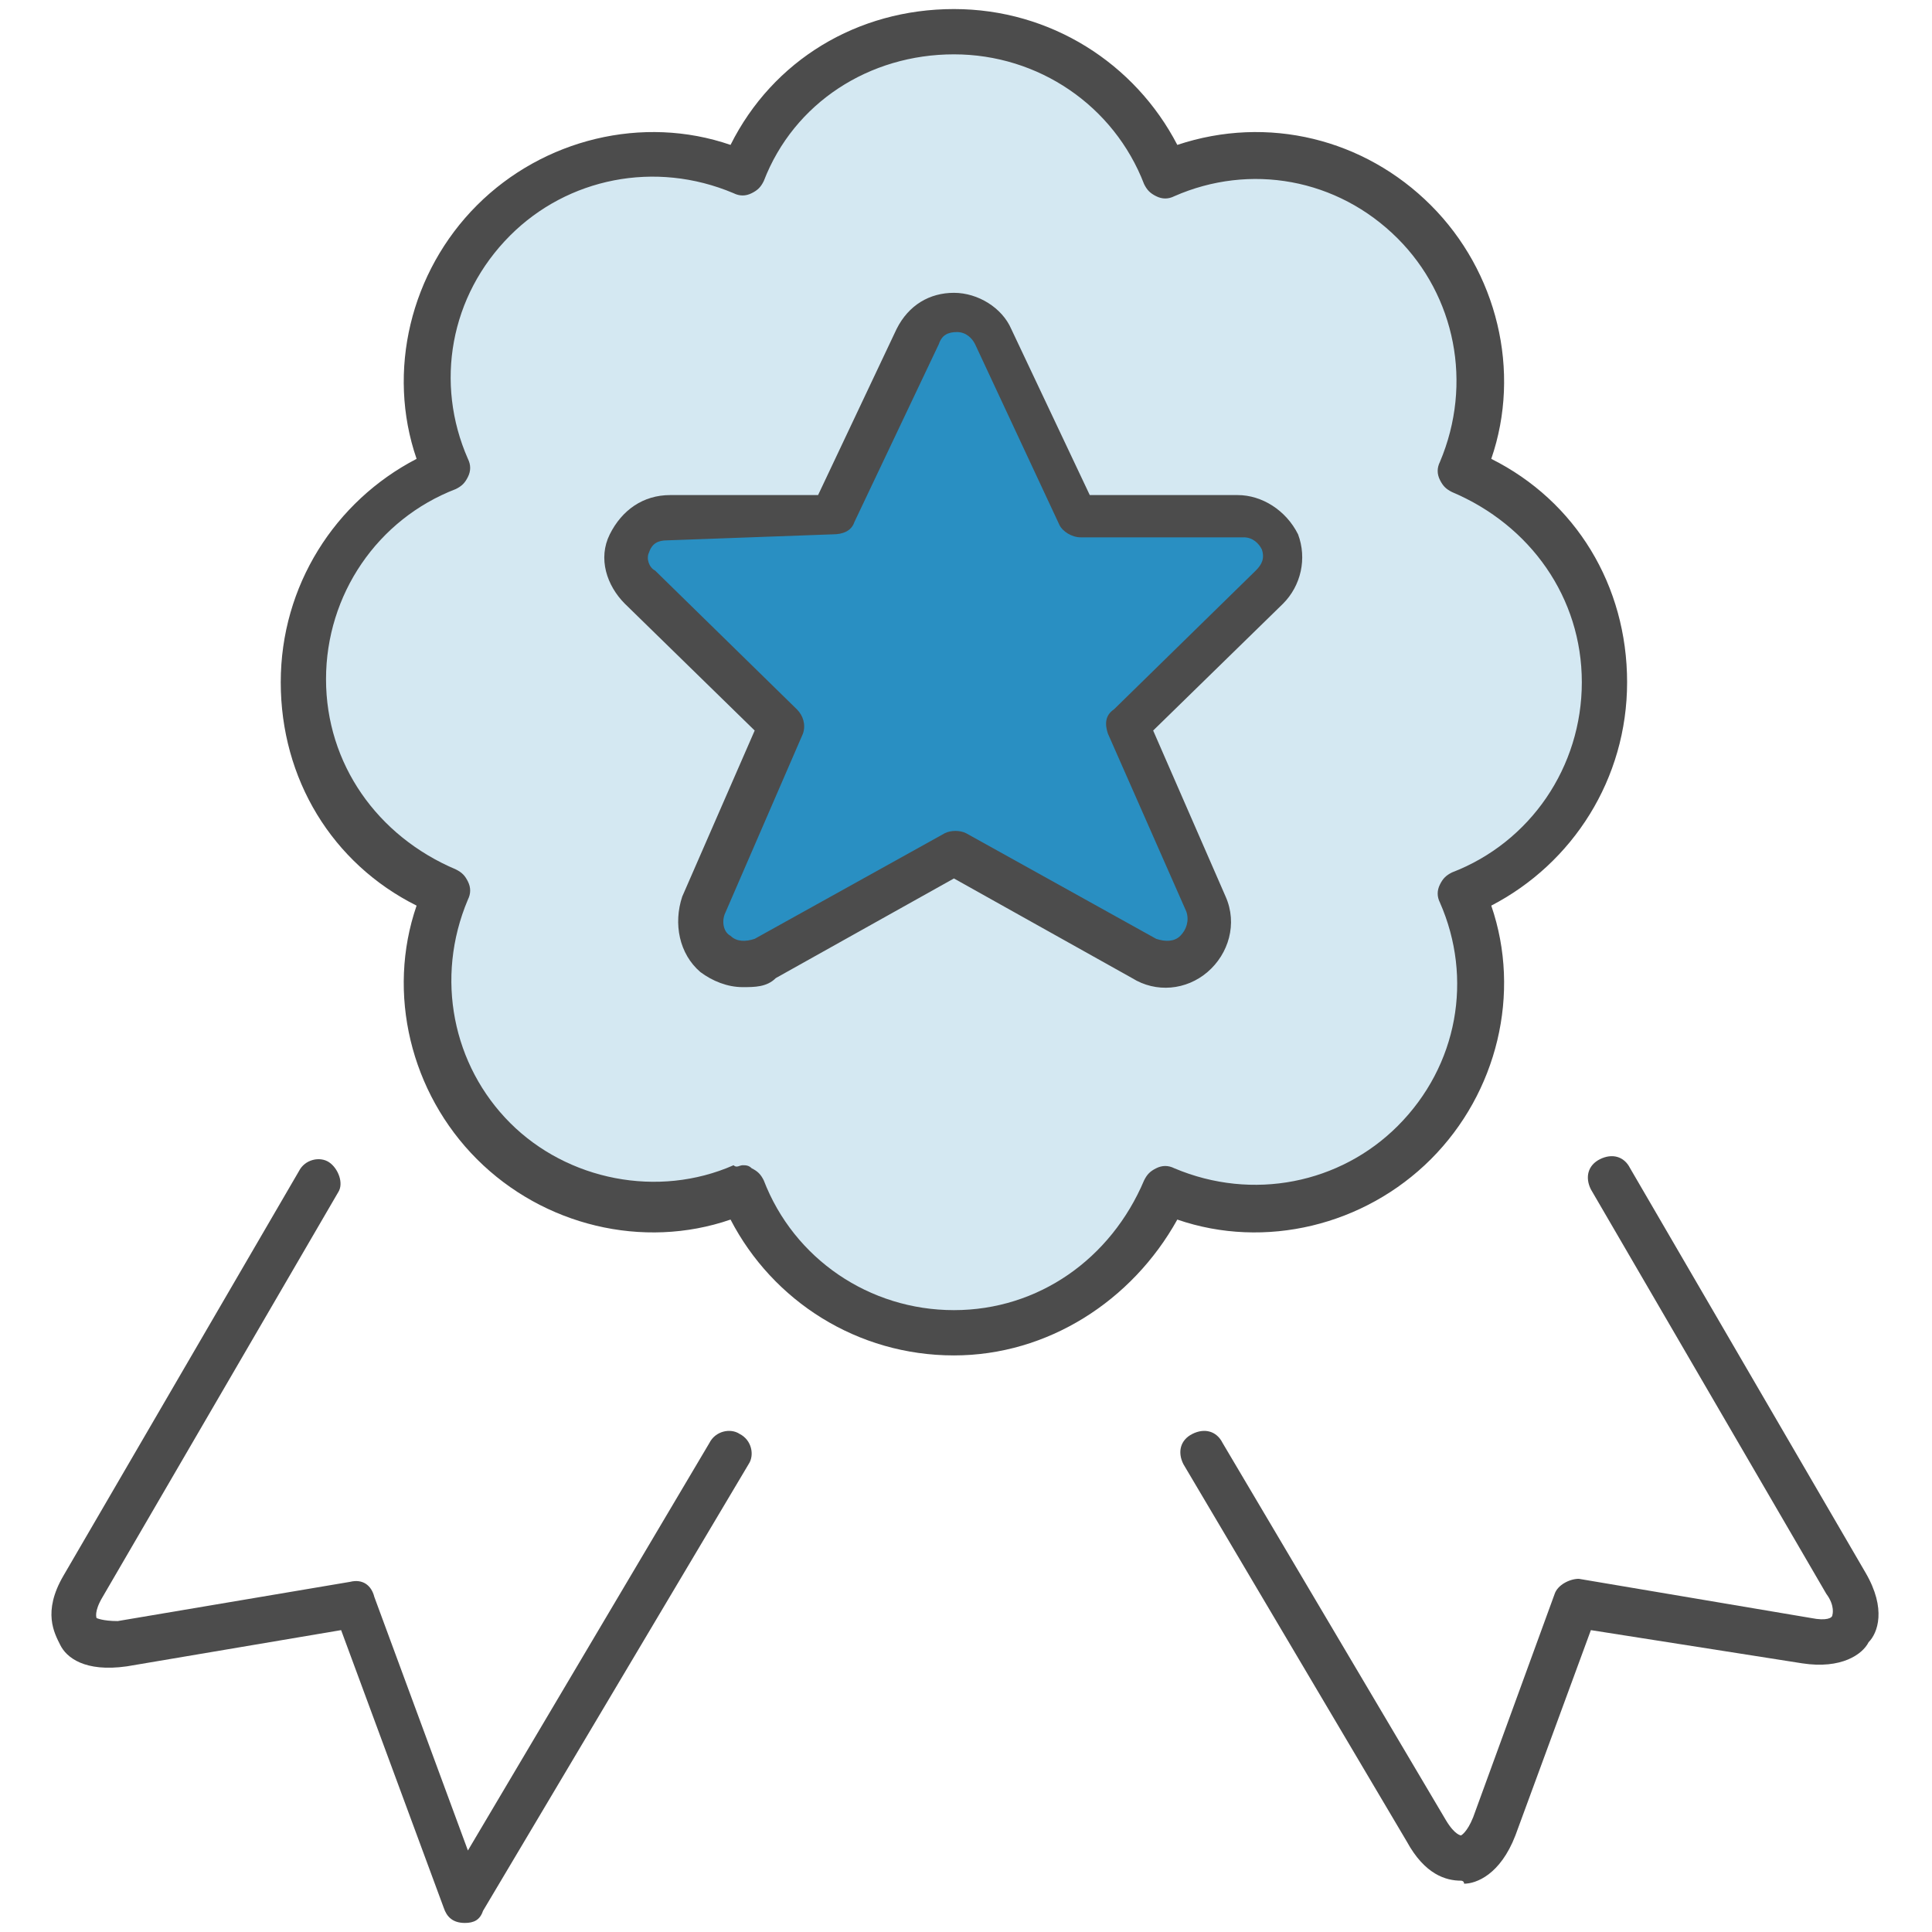
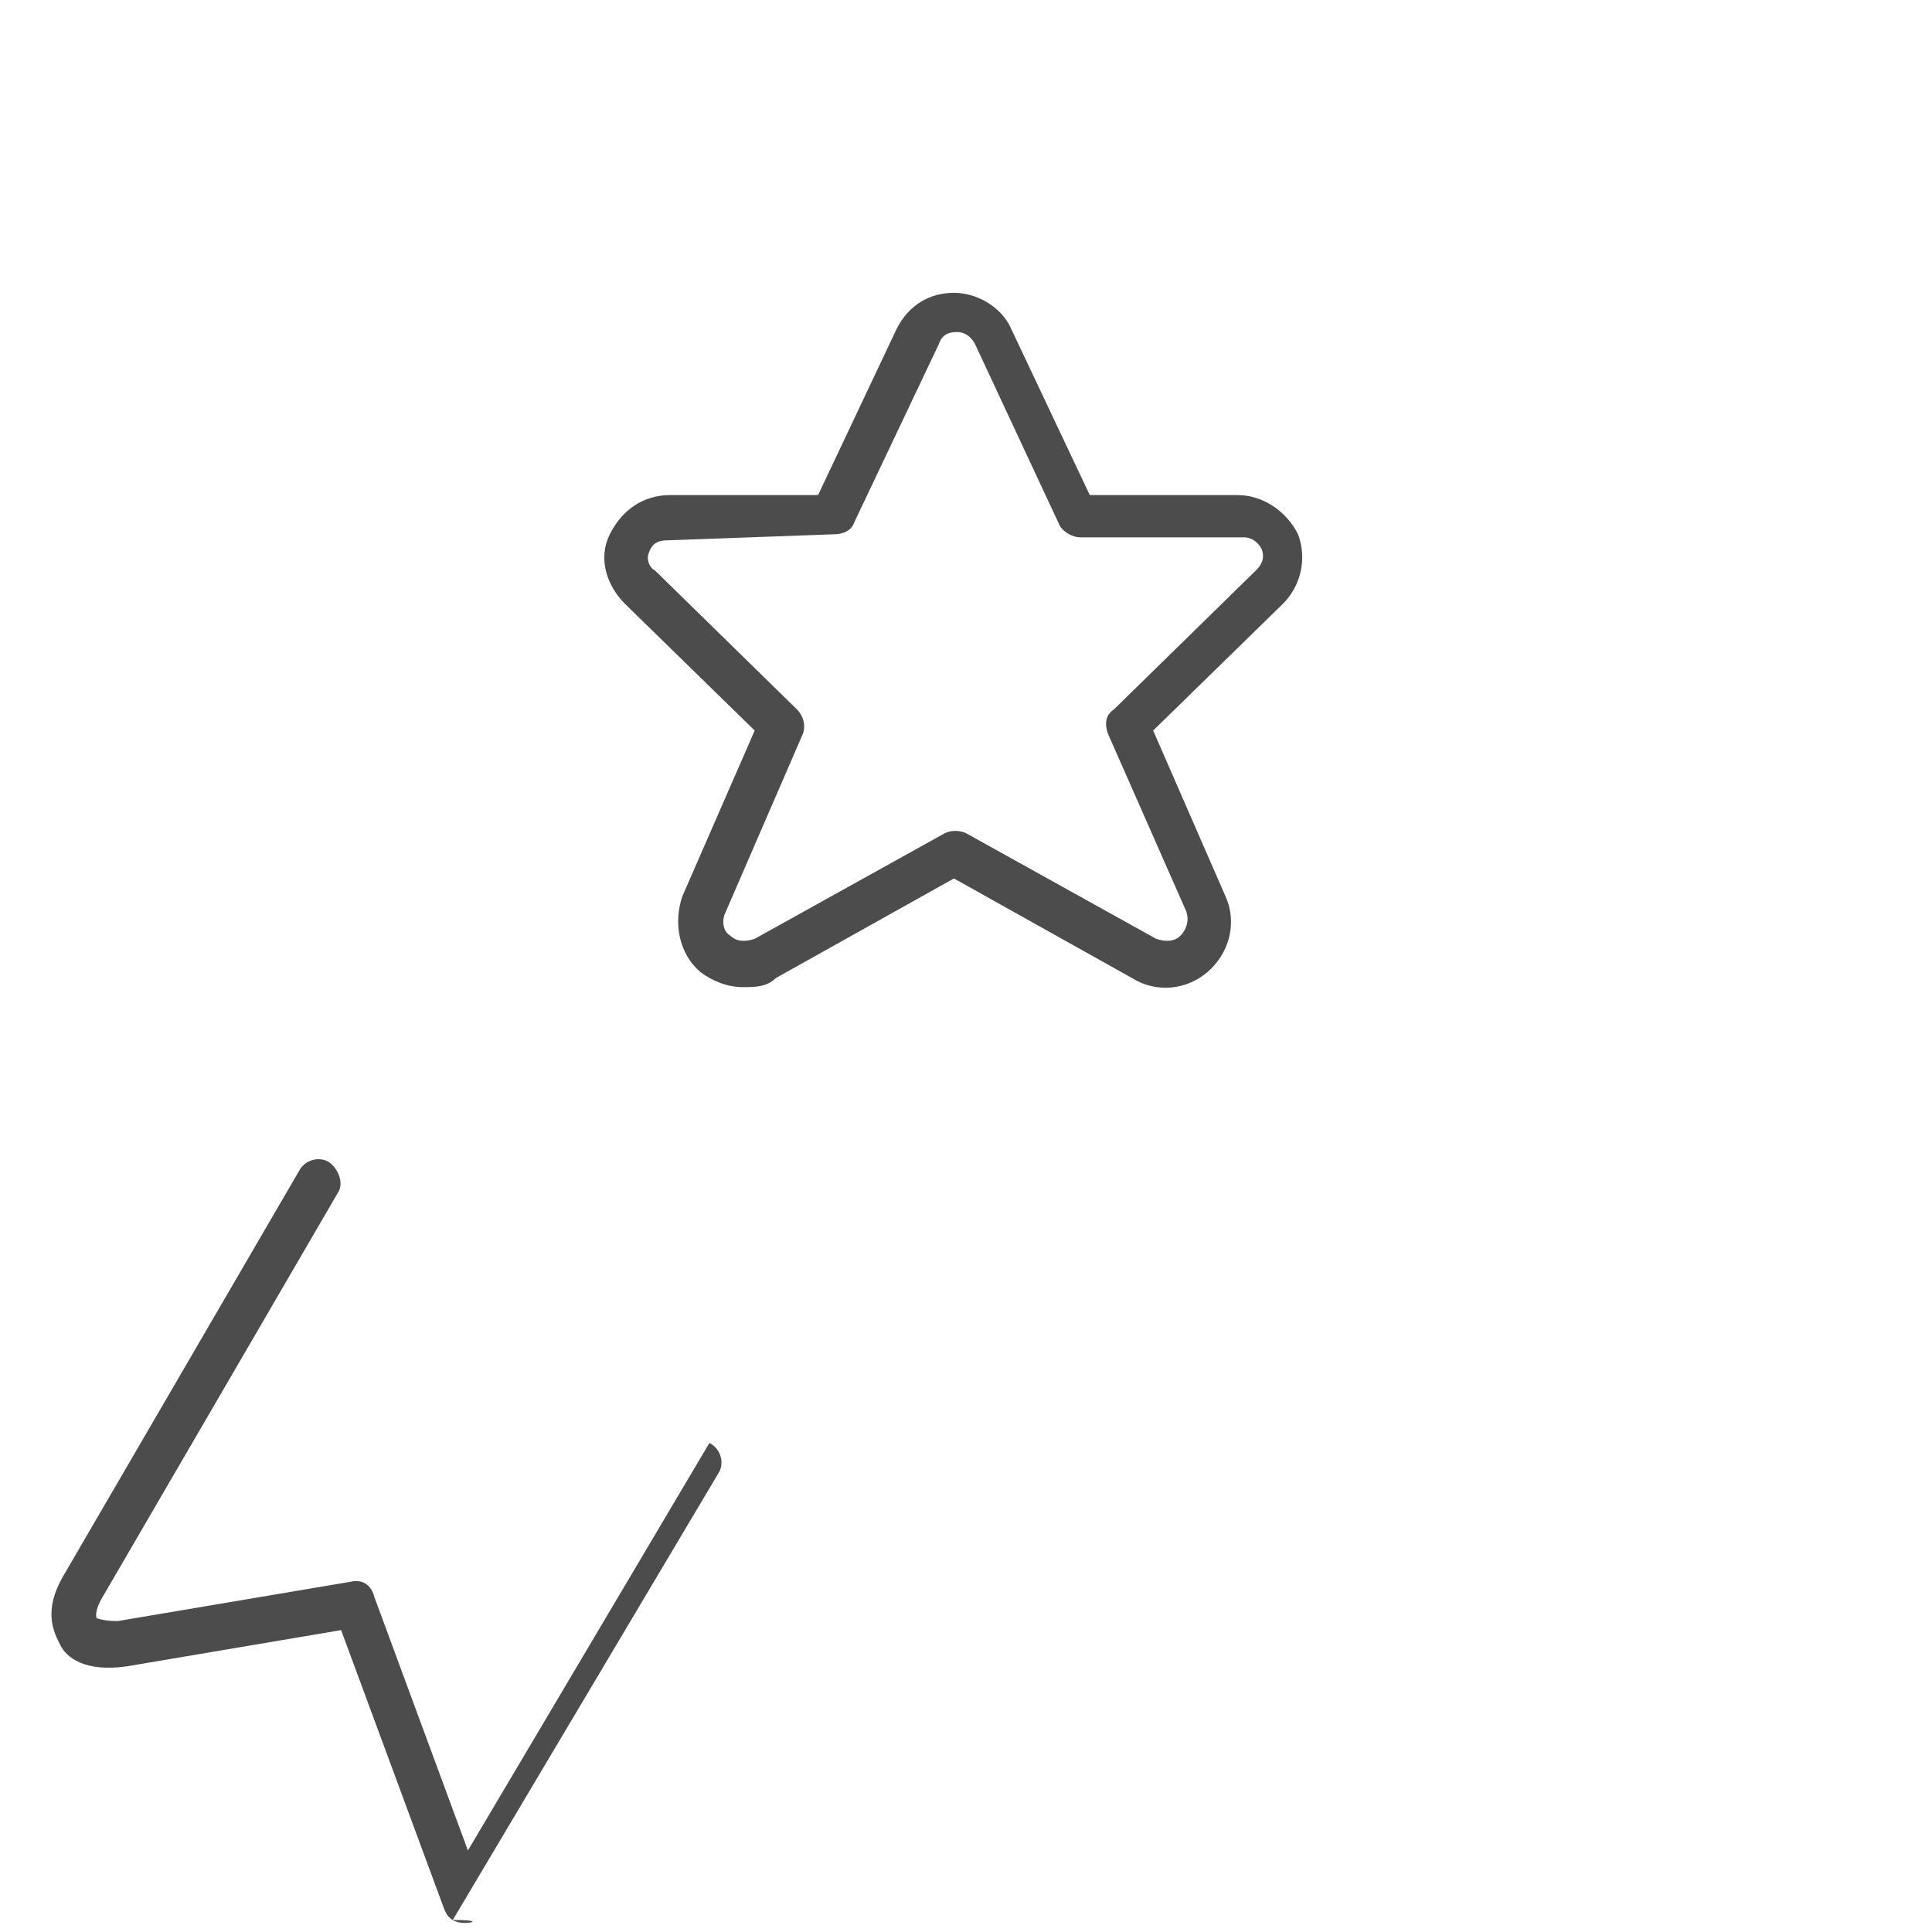
<svg xmlns="http://www.w3.org/2000/svg" viewBox="0 0 64 64">
-   <path fill="#4C4C4C" d="M48.4,62.3c-0.5,0-1.2-0.2-1.8-1.3l-7.4-12.5c-0.2-0.4-0.1-0.8,0.3-1c0.4-0.2,0.8-0.1,1,0.3l7.4,12.5  c0.3,0.5,0.5,0.5,0.5,0.5c0,0,0.2-0.1,0.4-0.6l2.7-7.4c0.1-0.3,0.5-0.5,0.8-0.5l7.7,1.3c0.5,0.1,0.7,0,0.7-0.1c0,0,0.1-0.3-0.2-0.7  l-7.8-13.4c-0.2-0.4-0.1-0.8,0.3-1c0.4-0.2,0.8-0.1,1,0.3l7.8,13.4c0.7,1.2,0.4,2,0.1,2.3c-0.2,0.4-0.9,0.9-2.2,0.7L52.7,54  l-2.5,6.8c-0.5,1.3-1.3,1.6-1.7,1.6C48.5,62.3,48.4,62.3,48.4,62.3z" />
-   <path fill="#4C4C4C" d="M15.4,63.7C15.4,63.7,15.4,63.7,15.4,63.7c-0.4,0-0.6-0.2-0.7-0.5L11.3,54l-7.1,1.2c-1.4,0.2-2-0.3-2.2-0.7  c-0.2-0.4-0.6-1.1,0.1-2.3l7.8-13.4c0.2-0.4,0.7-0.5,1-0.3s0.5,0.7,0.3,1L3.4,52.9c-0.3,0.5-0.2,0.7-0.2,0.7c0,0,0.2,0.1,0.7,0.1  l7.7-1.3c0.4-0.1,0.7,0.1,0.8,0.5l3.1,8.4l8-13.5c0.2-0.4,0.7-0.5,1-0.3c0.4,0.2,0.5,0.7,0.3,1l-8.8,14.8  C15.9,63.6,15.7,63.7,15.4,63.7z" />
-   <path fill="#D4E8F2" d="M53.1,22.6c0-3.1-1.9-5.8-4.7-7  c1.2-2.8,0.6-6.1-1.6-8.3c-2.2-2.2-5.5-2.8-8.3-1.6c-1.1-2.9-3.9-4.7-7-4.7s-5.8,1.9-7,4.7c-2.8-1.2-6.1-0.6-8.3,1.6  c-2.2,2.2-2.8,5.5-1.6,8.3c-2.9,1.1-4.7,3.9-4.7,7s1.9,5.8,4.7,7c-1.2,2.8-0.6,6.1,1.6,8.3c2.2,2.2,5.5,2.8,8.3,1.6  c1.1,2.9,3.9,4.7,7,4.7s5.8-1.9,7-4.7c2.8,1.2,6.1,0.6,8.3-1.6c2.2-2.2,2.8-5.5,1.6-8.3C51.3,28.4,53.1,25.6,53.1,22.6z" />
-   <path fill="#4C4C4C" d="M31.6,44.9c-3.2,0-6-1.8-7.4-4.5c-2.9,1-6.2,0.2-8.4-2c-2.2-2.2-3-5.5-2-8.4c-2.8-1.4-4.5-4.2-4.5-7.4  c0-3.2,1.8-6,4.5-7.4c-1-2.9-0.2-6.2,2-8.4c2.2-2.2,5.5-3,8.4-2c1.4-2.8,4.2-4.5,7.4-4.5s6,1.8,7.4,4.5c3-1,6.2-0.2,8.4,2  c2.2,2.2,3,5.5,2,8.4c2.8,1.4,4.5,4.2,4.5,7.4c0,3.2-1.8,6-4.5,7.4c1,2.9,0.2,6.2-2,8.4s-5.5,3-8.4,2C37.5,43.1,34.7,44.9,31.6,44.9  z M24.6,38.6c0.1,0,0.2,0,0.3,0.1c0.2,0.1,0.3,0.2,0.4,0.4c1,2.6,3.5,4.3,6.3,4.3s5.2-1.7,6.3-4.3c0.1-0.2,0.2-0.3,0.4-0.4  c0.2-0.1,0.4-0.1,0.6,0c2.6,1.1,5.5,0.5,7.4-1.4c2-2,2.5-4.9,1.4-7.4c-0.1-0.2-0.1-0.4,0-0.6c0.1-0.2,0.2-0.3,0.4-0.4  c2.6-1,4.3-3.5,4.3-6.3s-1.7-5.2-4.3-6.3c-0.2-0.1-0.3-0.2-0.4-0.4c-0.1-0.2-0.1-0.4,0-0.6c1.1-2.6,0.5-5.5-1.4-7.4  c-2-2-4.9-2.5-7.4-1.4c-0.2,0.1-0.4,0.1-0.6,0c-0.2-0.1-0.3-0.2-0.4-0.4c-1-2.6-3.5-4.3-6.3-4.3S26.3,3.4,25.3,6  c-0.1,0.2-0.2,0.3-0.4,0.4c-0.2,0.1-0.4,0.1-0.6,0c-2.6-1.1-5.5-0.5-7.4,1.4c-2,2-2.5,4.9-1.4,7.4c0.1,0.2,0.1,0.4,0,0.6  s-0.2,0.3-0.4,0.4c-2.6,1-4.3,3.5-4.3,6.3c0,2.8,1.7,5.2,4.3,6.3c0.2,0.1,0.3,0.2,0.4,0.4s0.1,0.4,0,0.6c-1.1,2.6-0.5,5.5,1.4,7.4  s4.9,2.5,7.4,1.4C24.4,38.7,24.5,38.6,24.6,38.6z" />
-   <path fill="#298FC2" d="M32.9,11.2l2.8,6H41  c0.6,0,1.1,0.3,1.3,0.8c0.2,0.5,0.1,1.1-0.3,1.5l-4.7,4.6l2.6,6c0.2,0.6,0.1,1.2-0.4,1.6c-0.5,0.4-1.1,0.5-1.6,0.2l-6.3-3.5  l-6.3,3.5c-0.5,0.3-1.2,0.2-1.6-0.2c-0.5-0.4-0.6-1-0.4-1.6l2.6-6l-4.7-4.6c-0.4-0.4-0.6-1-0.4-1.5c0.2-0.5,0.7-0.8,1.3-0.8h5.4  l2.8-6c0.2-0.5,0.7-0.8,1.3-0.8C32.1,10.4,32.6,10.7,32.9,11.2z" />
+   <path fill="#4C4C4C" d="M15.4,63.7C15.4,63.7,15.4,63.7,15.4,63.7c-0.4,0-0.6-0.2-0.7-0.5L11.3,54l-7.1,1.2c-1.4,0.2-2-0.3-2.2-0.7  c-0.2-0.4-0.6-1.1,0.1-2.3l7.8-13.4c0.2-0.4,0.7-0.5,1-0.3s0.5,0.7,0.3,1L3.4,52.9c-0.3,0.5-0.2,0.7-0.2,0.7c0,0,0.2,0.1,0.7,0.1  l7.7-1.3c0.4-0.1,0.7,0.1,0.8,0.5l3.1,8.4l8-13.5c0.4,0.2,0.5,0.7,0.3,1l-8.8,14.8  C15.9,63.6,15.7,63.7,15.4,63.7z" />
  <path fill="#4C4C4C" d="M24.6,32.7c-0.5,0-1-0.2-1.4-0.5c-0.7-0.6-0.9-1.6-0.6-2.5l2.4-5.5L20.7,20c-0.6-0.6-0.9-1.5-0.5-2.3  s1.1-1.3,2-1.3l4.9,0l2.6-5.5c0.4-0.8,1.1-1.2,1.9-1.2c0,0,0,0,0,0c0.8,0,1.6,0.5,1.9,1.2c0,0,0,0,0,0l2.6,5.5H41  c0.8,0,1.6,0.5,2,1.3c0.3,0.8,0.1,1.7-0.5,2.3l-4.3,4.2l2.4,5.5c0.4,0.9,0.1,1.9-0.6,2.5c-0.7,0.6-1.7,0.7-2.5,0.2l-5.9-3.3  l-5.9,3.3C25.4,32.7,25,32.7,24.6,32.7z M22.1,17.9c-0.3,0-0.5,0.1-0.6,0.4c-0.1,0.2,0,0.5,0.2,0.6l4.7,4.6c0.2,0.2,0.3,0.5,0.2,0.8  l-2.6,6c-0.1,0.3,0,0.6,0.2,0.7c0.2,0.2,0.5,0.2,0.8,0.1l6.3-3.5c0.2-0.1,0.5-0.1,0.7,0l6.3,3.5c0.3,0.1,0.6,0.1,0.8-0.1  c0.2-0.2,0.3-0.5,0.2-0.8l-2.6-5.9c-0.1-0.3-0.1-0.6,0.2-0.8l4.7-4.6c0.2-0.2,0.3-0.4,0.2-0.7c-0.1-0.2-0.3-0.4-0.6-0.4l-5.4,0  c-0.3,0-0.6-0.2-0.7-0.4l-2.8-6c-0.1-0.2-0.3-0.4-0.6-0.4c0,0,0,0,0,0c-0.3,0-0.5,0.1-0.6,0.4l-2.8,5.9c-0.1,0.3-0.4,0.4-0.7,0.4  L22.1,17.9C22.1,17.9,22.1,17.9,22.1,17.9z" />
</svg>